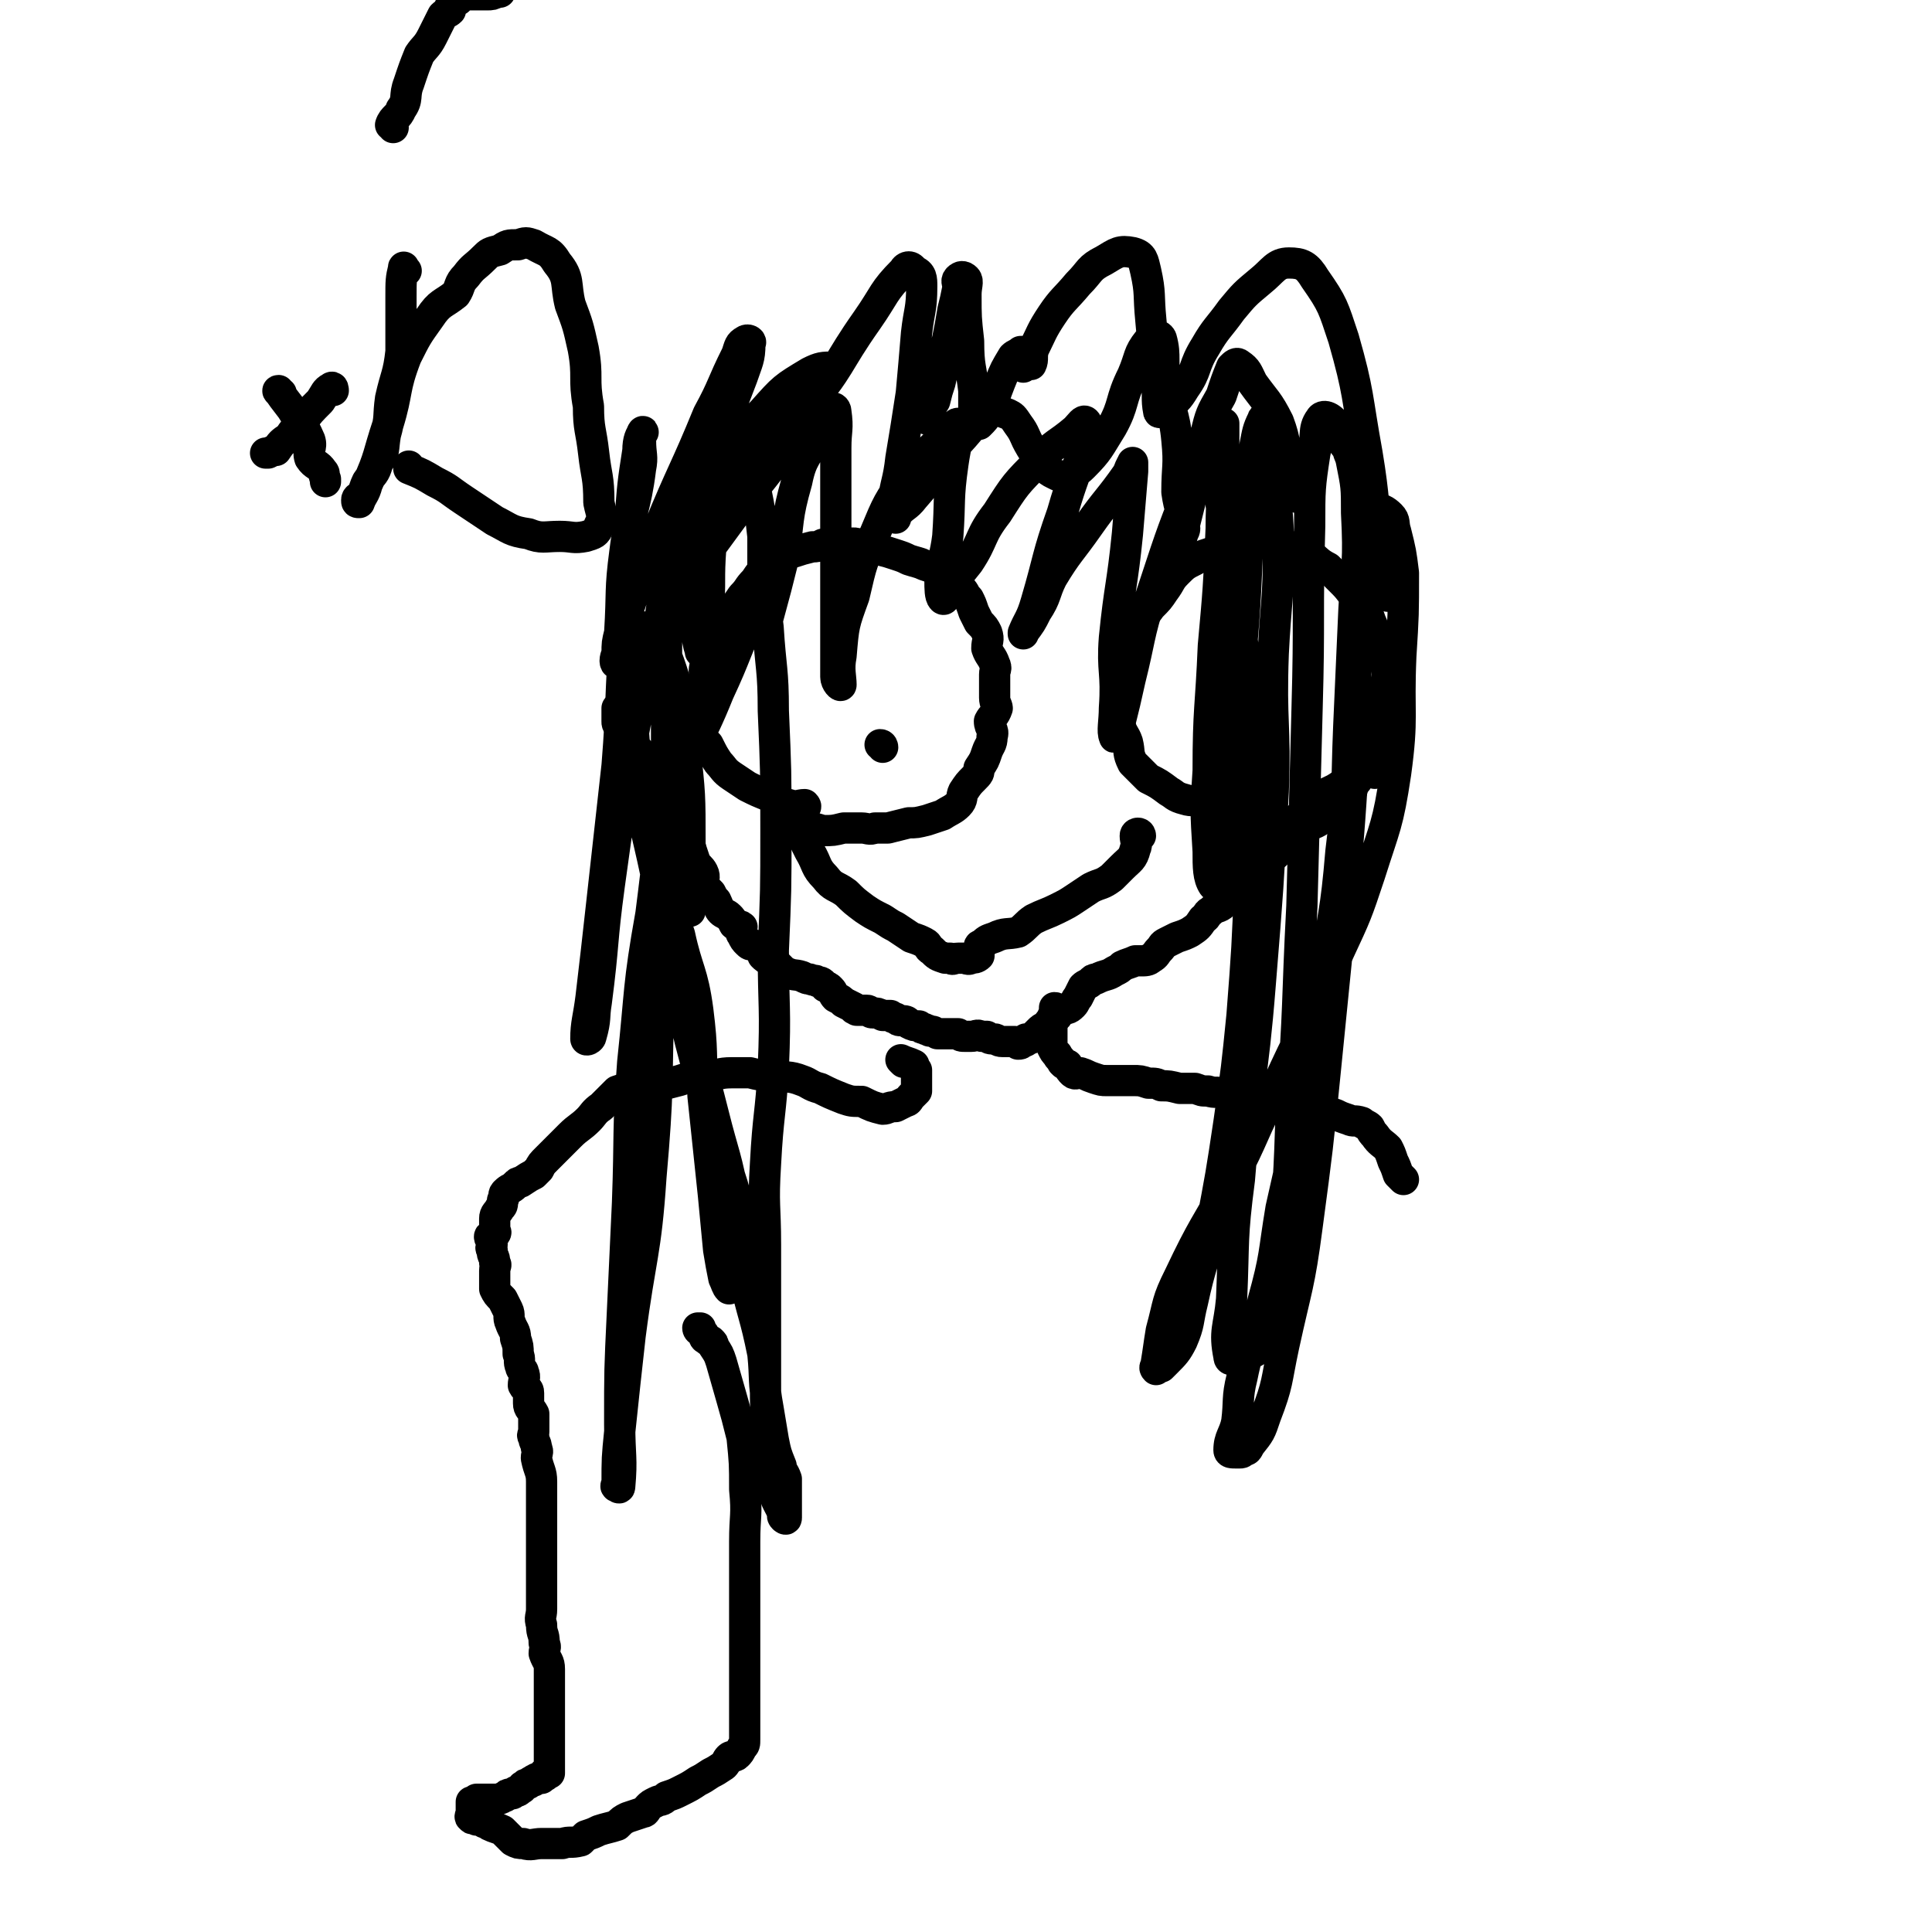
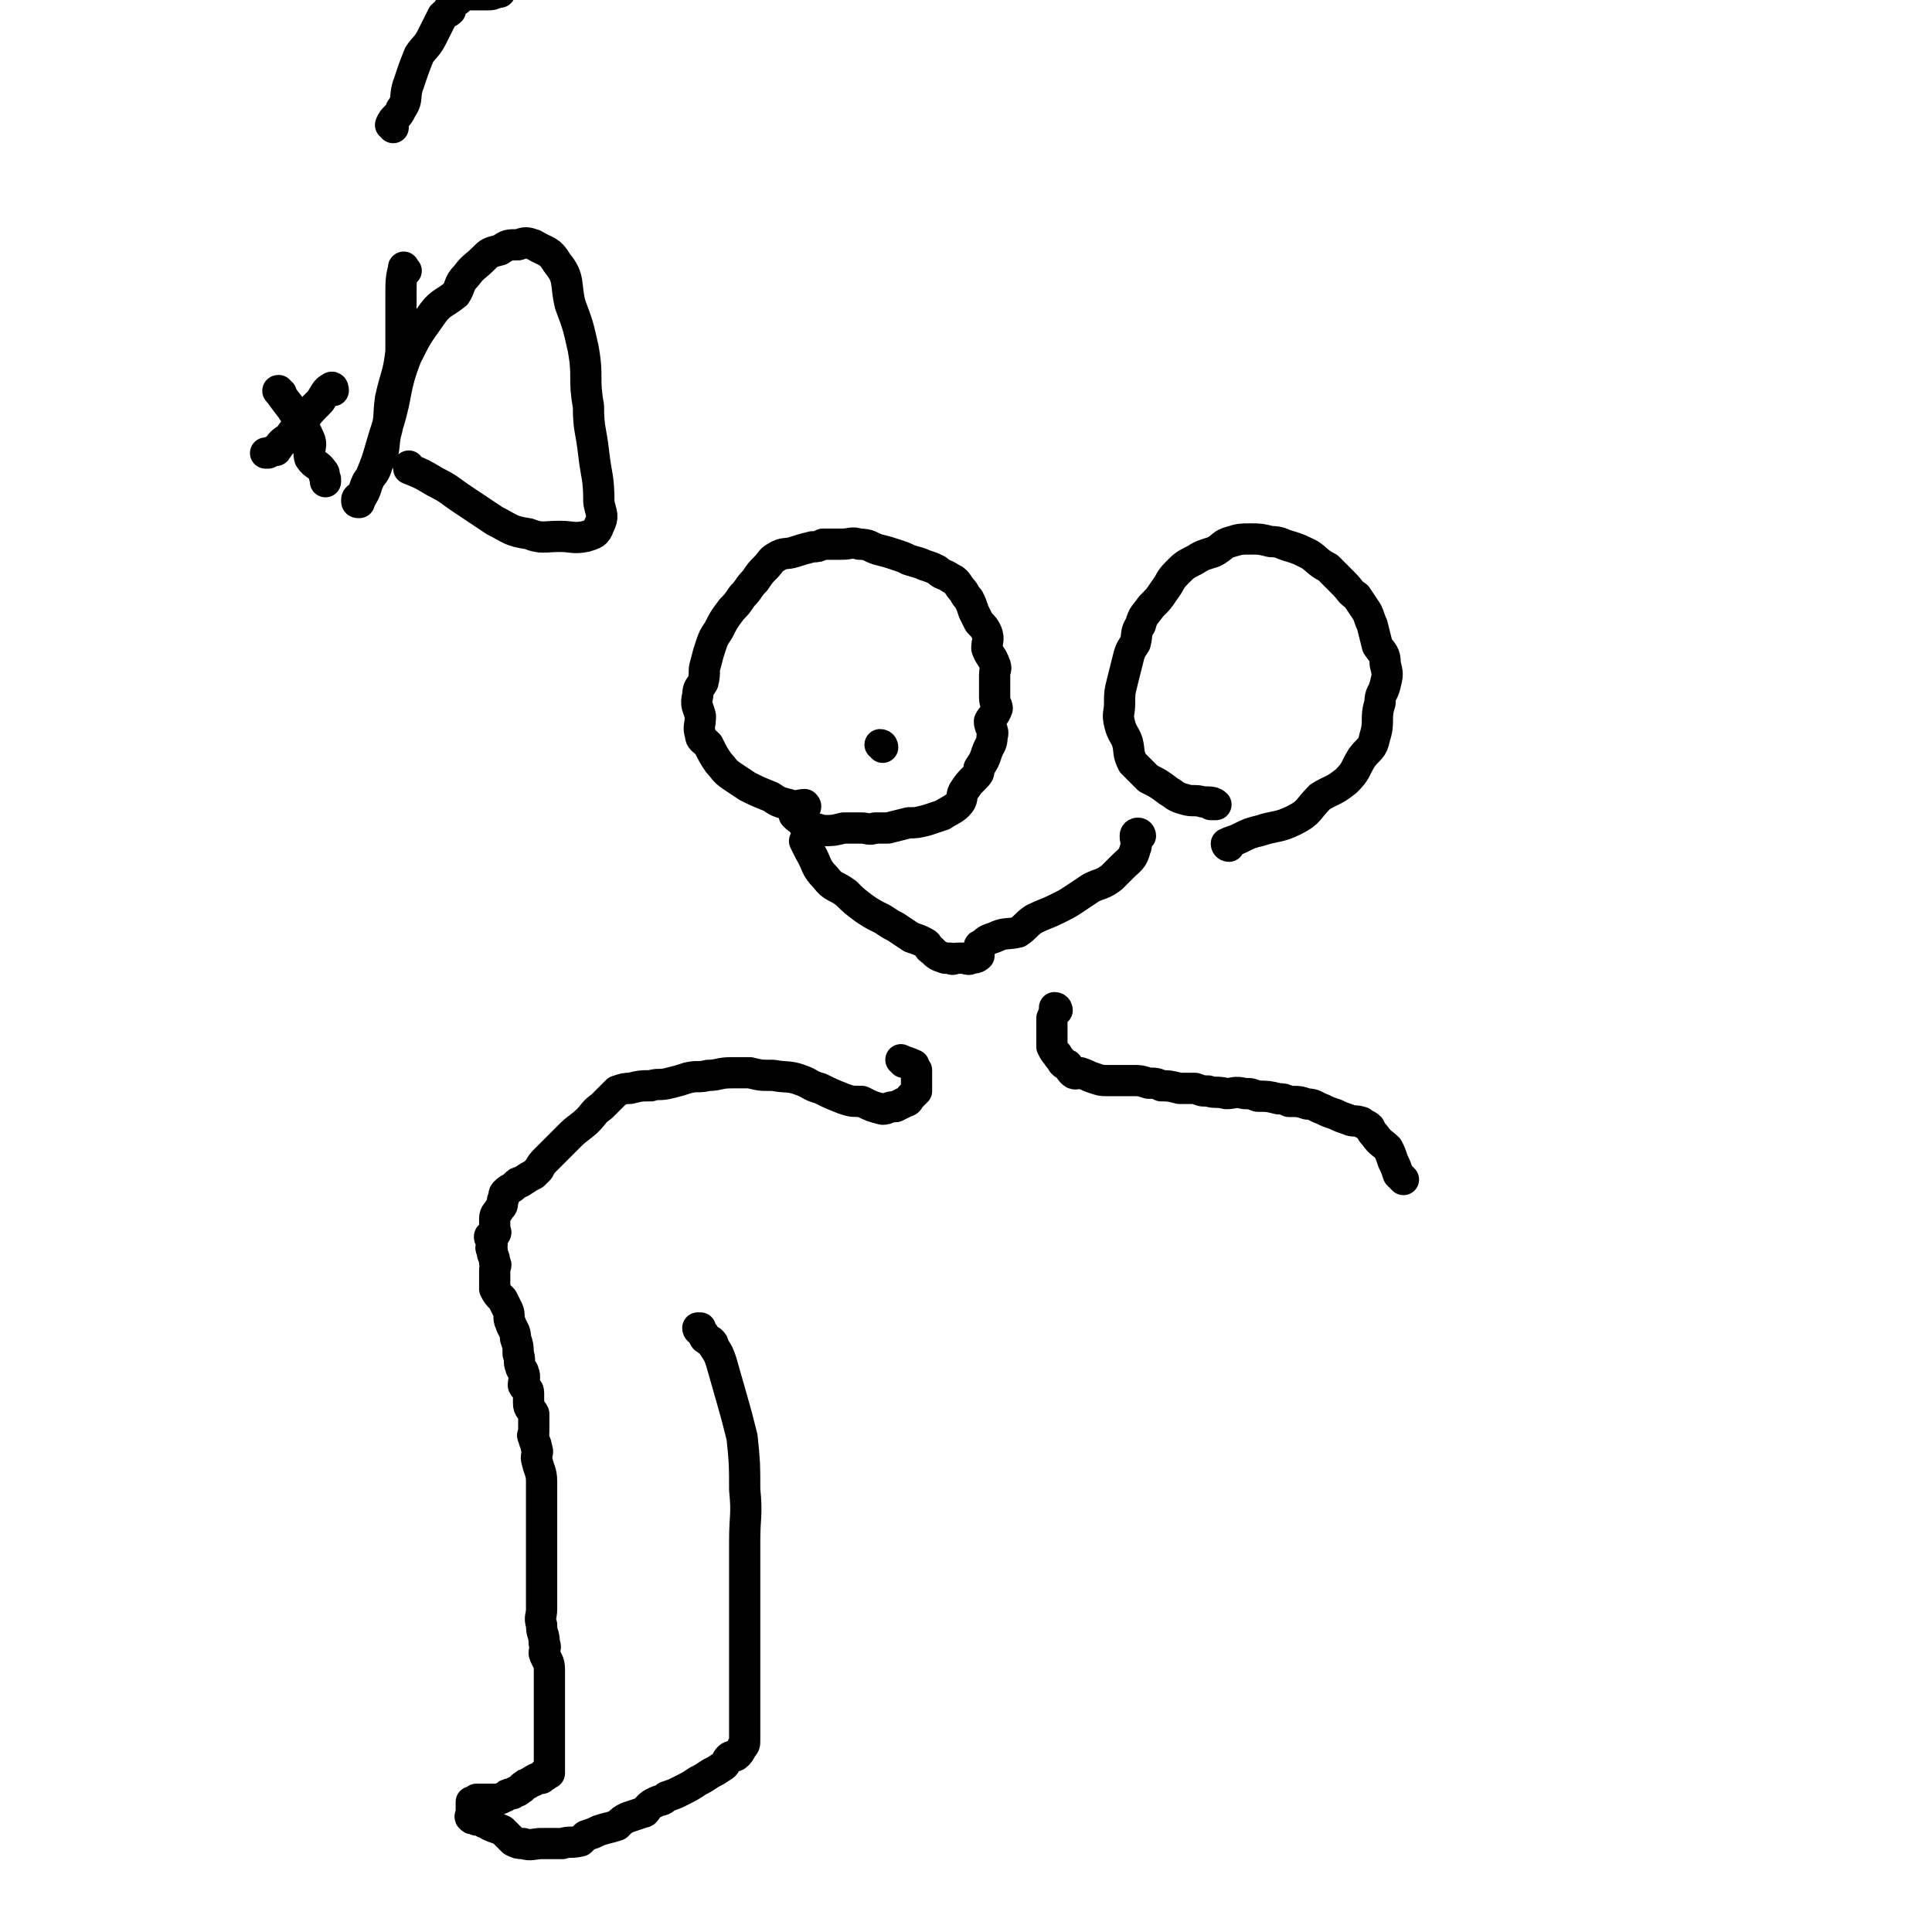
<svg xmlns="http://www.w3.org/2000/svg" viewBox="0 0 742 742" version="1.1">
  <g fill="none" stroke="#000000" stroke-width="12" stroke-linecap="round" stroke-linejoin="round">
    <path d="M151,49c0,-1 -1,-1 -1,-1 1,-3 3,-3 4,-6 3,-4 1,-5 3,-10 2,-6 2,-6 4,-11 2,-3 3,-3 5,-7 1,-2 1,-2 2,-4 1,-2 1,-2 2,-4 1,-1 2,-1 3,-2 0,-1 -1,-1 0,-1 1,-2 1,-2 3,-3 1,-1 1,-1 2,-2 2,0 2,0 4,0 3,0 3,0 5,0 2,0 2,0 4,-1 0,0 0,0 1,0 " />
-     <path d="M528,297c0,-1 0,-2 -1,-1 -3,1 -4,1 -6,4 -2,2 -1,3 -3,6 -2,2 -2,2 -5,4 -3,3 -3,3 -6,5 -3,2 -3,1 -5,3 -1,1 -1,1 -2,3 -3,2 -3,1 -6,3 -1,2 -1,2 -3,3 -2,2 -2,2 -4,3 -2,2 -2,2 -4,3 -1,1 -1,2 -2,3 -1,1 -2,1 -3,2 -1,1 -1,2 -2,3 -2,1 -3,0 -4,2 -2,2 -1,3 -2,4 -2,2 -3,1 -5,3 -2,1 -1,2 -3,3 -2,3 -2,3 -5,5 -2,1 -2,1 -5,2 -2,1 -2,1 -4,2 -2,1 -1,1 -3,3 -1,1 -1,2 -3,3 -1,1 -2,1 -4,1 -1,0 -1,0 -2,0 -2,1 -3,1 -5,2 -1,1 -1,1 -3,2 -3,2 -3,1 -7,3 -1,0 -1,0 -2,1 -1,1 -2,1 -3,2 -1,2 -1,2 -2,4 -1,1 -1,2 -2,3 -2,2 -2,1 -4,2 -2,1 -1,2 -3,3 -1,1 -2,1 -3,3 -2,1 -2,1 -3,2 -1,1 -1,1 -2,2 -1,1 -1,1 -3,1 0,1 0,1 -1,1 -1,1 -1,1 -2,1 0,0 0,-1 -1,-1 -1,0 -1,0 -2,0 -1,0 -1,0 -2,0 0,0 0,0 -1,0 -2,0 -2,-1 -3,-1 -2,0 -2,0 -3,-1 -1,0 -1,0 -2,0 -2,-1 -2,0 -4,0 -1,0 -1,0 -2,0 -2,0 -2,0 -3,-1 -1,0 -1,0 -2,0 -1,0 -1,0 -2,0 -2,0 -2,0 -4,0 -2,-1 -1,-1 -3,-1 -1,-1 -1,0 -2,-1 -1,0 -1,0 -2,-1 -2,0 -2,0 -4,-1 -1,-1 -1,-1 -3,-1 -1,0 -1,0 -2,-1 -1,0 -1,0 -2,-1 -1,0 -1,0 -3,0 -2,-1 -2,-1 -4,-1 -1,0 -1,-1 -2,-1 -2,0 -2,0 -4,0 -1,-1 -1,0 -1,-1 -2,-1 -2,-1 -4,-2 -1,-1 -1,-1 -3,-2 -1,-1 -1,-2 -2,-3 -1,-1 -1,-1 -2,-1 -1,-1 -1,-2 -3,-2 -1,-1 -1,0 -3,-1 -1,0 -1,0 -3,-1 -3,-1 -3,0 -7,-2 0,0 0,0 -1,-1 -1,-1 -1,-1 -2,-2 -1,0 -1,0 -2,-1 -2,-1 -2,-1 -3,-2 0,0 0,-1 0,-2 -1,0 0,0 0,-1 -2,0 -2,0 -3,-1 -2,0 -2,0 -3,-1 -1,-1 -1,-1 -2,-3 -1,-1 0,-2 0,-3 -1,-1 -2,0 -3,-1 -1,-2 -1,-2 -2,-3 -1,-1 -2,-1 -3,-2 -1,-1 -1,-2 -2,-4 -1,-1 -1,-1 -2,-3 -2,-2 -2,-2 -3,-4 0,-1 1,-2 0,-4 -1,-2 -2,-2 -3,-4 -1,-3 -1,-3 -2,-6 -1,-2 0,-2 -1,-3 -1,-2 -1,-2 -2,-3 -1,-2 -1,-2 -1,-4 0,-2 0,-2 0,-4 -1,-2 -2,-2 -3,-3 -1,-2 -1,-2 -2,-3 -2,-2 -2,-2 -3,-4 0,-1 0,-1 0,-2 -1,-2 -2,-1 -3,-2 -1,-2 -1,-3 -2,-5 -1,-2 -1,-2 -2,-3 -1,-1 -2,-1 -3,-2 -1,-1 -1,-1 -2,-3 -1,-1 -1,-1 -1,-2 -1,-2 -1,-2 -2,-3 -1,-1 -1,-1 -1,-2 0,-2 0,-2 0,-3 0,-1 0,-1 0,-2 0,0 0,0 0,0 " />
    <path d="M306,314c0,0 -1,-1 -1,-1 0,0 1,0 2,1 1,1 1,2 2,3 3,1 4,1 7,2 4,0 4,0 8,-1 3,0 3,0 7,0 2,0 3,1 5,0 3,0 3,0 5,0 4,-1 4,-1 8,-2 3,0 3,0 7,-1 3,-1 3,-1 6,-2 3,-2 4,-2 6,-4 2,-2 1,-3 2,-5 2,-3 2,-3 4,-5 2,-2 2,-2 2,-4 2,-3 2,-3 3,-6 1,-3 2,-3 2,-6 1,-3 -1,-3 -1,-6 1,-2 2,-2 3,-5 0,-1 -1,-2 -1,-4 0,-2 0,-2 0,-4 0,-2 0,-2 0,-5 0,-2 1,-2 0,-4 -1,-3 -2,-3 -3,-6 0,-3 1,-3 0,-6 -1,-2 -1,-2 -3,-4 -1,-2 -1,-2 -2,-4 -1,-3 -1,-3 -2,-5 -2,-2 -1,-2 -3,-4 -2,-3 -2,-3 -4,-4 -3,-2 -3,-1 -5,-3 -2,-1 -2,-1 -5,-2 -2,-1 -3,-1 -6,-2 -2,-1 -2,-1 -5,-2 -3,-1 -3,-1 -7,-2 -3,-1 -3,-2 -7,-2 -3,-1 -3,0 -7,0 -3,0 -4,0 -7,0 -2,1 -2,1 -4,1 -4,1 -4,1 -7,2 -3,1 -4,0 -7,2 -2,1 -2,2 -4,4 -2,2 -2,2 -4,5 -3,3 -2,3 -5,6 -2,3 -2,3 -4,5 -3,4 -3,4 -5,8 -2,3 -2,3 -3,6 -1,3 -1,3 -2,7 -1,3 0,3 -1,7 -1,2 -2,2 -2,5 -1,4 0,4 1,8 0,4 -1,4 0,7 0,2 1,2 3,4 2,4 2,4 4,7 2,2 2,3 5,5 3,2 3,2 6,4 4,2 4,2 9,4 3,2 3,2 7,3 3,1 4,0 6,0 1,1 0,1 0,1 " />
    <path d="M339,287c0,0 0,-1 -1,-1 " />
    <path d="M472,325c0,0 -1,0 -1,-1 2,-1 3,-1 5,-2 4,-2 4,-2 8,-3 6,-2 7,-1 13,-4 6,-3 5,-4 10,-9 5,-3 5,-2 10,-6 4,-4 3,-4 6,-9 3,-4 4,-3 5,-8 2,-6 0,-7 2,-13 0,-4 1,-3 2,-7 1,-4 1,-4 0,-8 0,-4 -1,-4 -3,-7 -1,-4 -1,-4 -2,-8 -1,-2 -1,-3 -2,-5 -2,-3 -2,-3 -4,-6 -3,-2 -2,-2 -5,-5 -3,-3 -3,-3 -6,-6 -4,-2 -4,-3 -7,-5 -4,-2 -4,-2 -7,-3 -4,-1 -4,-2 -8,-2 -4,-1 -4,-1 -8,-1 -3,0 -4,0 -7,1 -4,1 -3,2 -7,4 -3,1 -4,1 -7,3 -4,2 -4,2 -7,5 -3,3 -2,3 -5,7 -2,3 -2,3 -5,6 -2,3 -3,3 -4,7 -2,3 -1,3 -2,7 -2,3 -2,3 -3,7 -1,4 -1,4 -2,8 -1,4 -1,4 -1,8 0,4 -1,4 0,8 1,4 2,4 3,7 1,4 0,4 2,8 3,3 3,3 6,6 4,2 4,2 8,5 2,1 2,2 6,3 3,1 4,0 7,1 3,0 4,0 5,1 0,0 -1,0 -2,0 " />
-     <path d="M482,262c-1,0 -1,-1 -1,-1 " />
    <path d="M438,321c0,0 0,-1 -1,-1 0,0 -1,0 -1,1 0,2 1,3 0,5 -1,4 -2,4 -5,7 -2,2 -2,2 -4,4 -4,3 -4,2 -8,4 -3,2 -3,2 -6,4 -3,2 -3,2 -7,4 -4,2 -5,2 -9,4 -3,2 -3,3 -6,5 -4,1 -5,0 -9,2 -3,1 -3,1 -5,3 -1,0 -1,0 -1,2 -1,1 0,2 0,2 -1,1 -2,1 -3,1 -1,1 -2,0 -3,0 0,0 0,0 -1,0 -1,0 -1,0 -1,0 -2,0 -2,1 -3,0 -1,0 -1,0 -2,0 -3,-1 -3,-1 -5,-3 -2,-1 -1,-2 -3,-3 -2,-1 -2,-1 -5,-2 -3,-2 -3,-2 -6,-4 -2,-1 -2,-1 -5,-3 -4,-2 -4,-2 -7,-4 -4,-3 -4,-3 -7,-6 -4,-3 -5,-2 -8,-6 -4,-4 -3,-5 -6,-10 -1,-2 -1,-2 -2,-4 " />
-     <path d="M470,195c0,0 -1,-1 -1,-1 1,0 2,1 3,2 2,16 1,17 3,33 2,16 2,16 4,33 1,18 2,18 2,36 1,20 0,20 -1,40 -1,26 -1,26 -3,52 -2,20 -2,20 -5,41 -3,20 -3,20 -7,41 -3,14 -4,14 -7,28 -2,8 -1,8 -4,15 -2,4 -3,5 -6,8 -1,1 -1,1 -2,2 -1,0 -2,1 -2,1 -1,-1 0,-1 0,-2 1,-6 1,-7 2,-13 3,-11 2,-11 7,-21 9,-19 10,-19 20,-37 9,-17 8,-18 17,-35 6,-13 6,-13 13,-27 6,-12 6,-12 11,-25 7,-15 7,-15 12,-30 6,-19 7,-19 10,-39 3,-22 1,-22 2,-45 1,-16 1,-16 1,-32 -1,-8 -1,-8 -3,-16 -1,-3 0,-4 -2,-6 -2,-2 -4,-3 -5,-2 -3,4 -4,6 -5,12 -2,13 -1,14 -2,27 -2,28 -1,28 -2,55 -2,31 -2,31 -5,61 -3,30 -3,30 -6,60 -3,30 -3,30 -7,60 -3,23 -4,23 -9,46 -3,14 -2,14 -7,27 -2,6 -2,6 -6,11 -1,2 -1,2 -2,2 -1,1 -1,1 -2,1 -1,0 -1,0 -1,0 -2,0 -3,0 -3,-1 0,-5 2,-6 3,-11 1,-8 0,-9 2,-17 3,-15 5,-14 8,-29 5,-18 4,-18 7,-36 5,-22 5,-22 9,-45 3,-21 3,-21 7,-43 4,-25 5,-25 7,-49 3,-24 2,-24 3,-48 1,-22 1,-22 2,-45 1,-18 2,-18 1,-37 0,-10 0,-10 -2,-20 -1,-5 -2,-5 -4,-8 -2,-2 -3,-4 -5,-3 -3,2 -4,3 -5,8 -2,13 -2,14 -2,28 -1,35 0,35 -1,70 -1,38 -1,38 -2,76 -2,38 -1,38 -4,76 -1,30 -1,30 -4,60 -2,16 -1,17 -7,31 -2,5 -4,4 -9,7 -2,0 -4,1 -4,-1 -2,-10 0,-11 1,-22 1,-23 0,-23 3,-46 3,-37 5,-37 8,-75 3,-37 3,-37 5,-74 1,-26 -1,-26 0,-53 1,-20 2,-20 2,-40 0,-15 -1,-15 -2,-31 -1,-9 0,-11 -2,-19 0,-1 -2,-1 -2,0 -2,4 -2,5 -3,10 -1,13 -1,13 -2,26 -2,30 -1,30 -4,60 -2,25 -2,25 -4,51 -2,13 -1,13 -4,27 0,3 -1,6 -2,5 -2,-3 -2,-7 -2,-13 -1,-16 -1,-16 0,-31 0,-24 1,-24 2,-48 2,-22 2,-22 3,-45 0,-13 1,-13 1,-27 0,-6 0,-6 0,-12 0,-1 0,-2 0,-1 -2,2 -2,3 -4,7 -4,8 -5,8 -9,17 -8,20 -8,21 -15,42 -5,16 -4,16 -8,32 -2,9 -2,9 -4,17 -1,3 -2,6 -2,5 -1,-2 0,-6 0,-11 1,-14 -1,-14 0,-27 2,-20 3,-20 5,-40 1,-12 1,-12 2,-24 0,-1 0,-1 0,-2 0,-1 0,-2 0,-1 -1,1 -1,2 -2,4 -7,10 -8,10 -15,20 -7,10 -8,10 -14,20 -3,6 -2,7 -6,13 -2,4 -2,4 -5,8 0,0 0,1 0,0 2,-5 3,-5 5,-12 5,-17 4,-17 10,-34 4,-14 5,-14 9,-28 1,-3 1,-6 0,-7 -1,-1 -2,1 -4,3 -7,6 -8,5 -14,12 -9,9 -9,9 -16,20 -7,9 -5,10 -11,19 -4,5 -4,5 -8,10 -1,2 -1,5 -2,4 -1,-1 -1,-4 -1,-7 1,-9 2,-9 3,-17 1,-14 0,-14 2,-28 1,-7 2,-9 2,-15 0,-1 -1,0 -2,1 -2,2 -2,2 -4,4 -7,7 -8,7 -14,15 -7,10 -7,10 -12,22 -5,11 -5,11 -8,24 -4,11 -4,11 -5,23 -1,5 0,8 0,11 0,1 -2,-1 -2,-3 0,-7 0,-7 0,-14 0,-18 0,-18 0,-37 0,-18 0,-18 0,-37 0,-7 1,-7 0,-14 0,-1 -1,-2 -2,-1 -3,3 -3,4 -5,9 -4,10 -6,9 -8,19 -4,14 -3,15 -5,29 -3,12 -3,12 -6,23 -1,3 -2,6 -2,7 -1,0 0,-3 0,-5 0,-6 0,-6 0,-13 0,-10 0,-10 0,-20 -1,-9 -1,-9 -3,-19 -1,-6 0,-6 -2,-12 -1,-2 -2,-4 -4,-4 -2,0 -2,2 -4,4 -2,6 -3,5 -4,11 -3,12 -2,12 -3,24 -1,13 0,13 -1,25 -1,7 -1,7 -3,14 0,1 0,2 0,1 -2,-6 -1,-8 -2,-16 -1,-10 -1,-10 -2,-20 -1,-7 -1,-7 -3,-14 -1,-4 -1,-5 -2,-9 0,0 0,1 -1,1 -1,4 -2,4 -2,7 -1,13 0,13 -1,25 0,14 -1,14 0,29 0,13 1,13 2,27 2,16 1,17 3,33 1,14 3,13 4,27 1,5 0,8 0,10 0,1 0,-3 0,-5 0,-11 1,-11 0,-21 0,-19 0,-19 -2,-37 -3,-18 -1,-19 -7,-35 -2,-7 -4,-7 -9,-11 -1,-1 -2,0 -3,2 -2,9 -1,10 -1,20 0,17 0,18 2,35 2,19 3,19 7,38 4,23 4,23 9,46 4,18 4,18 9,36 4,15 6,15 9,30 4,12 4,12 5,25 1,7 0,7 -1,14 -1,3 -1,3 -2,7 0,0 -1,0 -1,0 0,1 0,1 0,1 -1,-1 -1,-2 -2,-4 -1,-5 -1,-5 -2,-11 -1,-10 -1,-11 -2,-21 -2,-19 -2,-19 -4,-38 -1,-17 0,-17 -2,-33 -2,-15 -4,-15 -7,-29 -3,-9 -3,-9 -5,-18 0,-1 0,-1 0,-2 0,0 0,-1 0,-1 0,8 -1,9 0,17 1,12 2,12 5,24 4,13 4,13 7,26 3,12 3,11 6,23 4,16 5,16 8,33 3,15 1,15 4,30 3,14 4,14 7,29 1,10 0,10 2,21 1,6 1,6 2,12 1,5 1,5 3,10 0,2 1,2 2,5 0,3 0,3 0,6 0,2 0,2 0,5 0,1 0,1 0,3 0,1 0,1 0,1 0,1 -1,0 -1,0 -1,-1 0,-1 0,-1 -2,-5 -3,-5 -4,-10 -1,-9 -1,-9 -2,-18 -1,-12 -1,-12 -1,-24 0,-13 0,-13 0,-25 0,-14 0,-14 0,-27 0,-15 -1,-15 0,-31 1,-19 2,-19 3,-37 1,-23 0,-23 0,-45 1,-23 1,-23 1,-46 0,-23 0,-23 -1,-46 0,-16 -1,-16 -2,-32 -1,-8 -1,-8 -1,-15 0,-1 0,-1 0,-1 0,0 0,-1 0,0 -3,5 -3,5 -5,11 -7,15 -6,15 -13,30 -8,20 -10,19 -17,39 -7,23 -6,23 -9,46 -5,28 -4,29 -7,57 -2,27 -1,27 -2,54 -1,22 -1,22 -2,43 -1,21 -1,21 -1,42 0,12 1,13 0,24 0,1 -1,0 -1,0 -1,0 0,-1 0,-1 0,-10 0,-10 1,-20 2,-19 2,-19 4,-37 4,-31 6,-31 8,-61 3,-34 2,-34 3,-68 1,-35 2,-35 3,-70 0,-29 0,-29 0,-58 0,-13 0,-13 0,-27 0,-4 0,-11 0,-9 -1,4 -1,10 -3,20 -5,22 -6,21 -10,43 -5,28 -5,28 -9,57 -3,22 -2,22 -5,45 -1,6 0,6 -2,13 0,1 -2,2 -2,1 0,-6 1,-8 2,-16 2,-17 2,-17 4,-35 3,-27 3,-27 6,-54 2,-25 1,-25 3,-51 1,-22 1,-22 2,-43 1,-14 1,-14 3,-27 0,-4 1,-6 2,-7 0,-1 -1,1 -1,3 0,6 1,6 0,11 -2,16 -4,16 -6,32 -2,15 -1,15 -2,31 -1,4 -1,4 -1,8 -1,2 -1,4 0,4 0,-1 0,-4 1,-7 2,-8 1,-8 4,-16 5,-15 5,-15 11,-29 9,-22 10,-22 19,-44 6,-11 5,-11 11,-23 1,-3 1,-4 3,-5 1,-1 3,0 2,1 0,6 -1,7 -3,13 -5,13 -5,13 -9,26 -6,16 -6,16 -11,32 -3,10 -3,9 -6,19 -2,6 -3,12 -2,13 0,0 2,-6 5,-10 11,-15 11,-15 22,-30 9,-12 10,-12 18,-24 6,-9 5,-10 11,-19 4,-5 4,-4 7,-9 0,-1 0,-2 0,-2 -4,0 -5,0 -9,2 -10,6 -10,6 -18,15 -8,8 -6,9 -12,18 -3,4 -4,4 -7,9 -1,2 -4,4 -3,3 6,-3 9,-4 17,-10 11,-10 12,-10 22,-22 13,-15 11,-16 23,-33 7,-10 6,-11 14,-19 1,-2 3,-2 4,0 3,1 3,3 3,6 0,9 -1,9 -2,18 -1,12 -1,12 -2,23 -2,13 -2,13 -4,25 -1,9 -2,9 -3,17 0,3 1,4 1,6 0,0 -1,-1 0,-1 3,-4 4,-3 7,-7 8,-9 7,-10 15,-19 7,-7 7,-9 14,-14 3,-1 4,0 7,1 2,1 2,1 4,4 3,4 2,4 5,9 2,3 2,4 5,7 2,2 2,2 4,3 2,1 2,1 3,1 4,-1 5,-1 8,-4 6,-6 6,-7 11,-15 5,-9 3,-10 8,-20 3,-7 2,-8 6,-13 2,-2 4,-3 5,-1 2,7 0,9 2,17 1,11 3,11 4,22 1,10 0,10 0,20 1,7 2,7 3,14 0,1 -1,2 -1,3 0,0 0,-1 0,-1 2,-8 2,-8 4,-16 2,-11 1,-11 5,-22 2,-8 2,-8 6,-15 2,-6 2,-6 4,-11 1,-1 2,-2 3,-1 3,2 3,3 5,7 5,7 6,7 10,15 3,8 2,9 4,18 2,5 1,5 3,10 0,1 0,1 0,1 2,-1 2,-1 3,-2 2,-7 2,-7 3,-15 2,-6 0,-9 3,-13 1,-2 4,-1 6,2 4,4 3,5 5,11 4,10 4,10 7,20 3,13 3,13 6,25 1,5 2,9 2,10 0,0 0,-3 -1,-7 -1,-5 -1,-5 -2,-10 -3,-19 -2,-20 -5,-38 -4,-22 -3,-23 -9,-44 -4,-12 -4,-13 -11,-23 -3,-5 -5,-6 -10,-6 -5,0 -6,3 -11,7 -6,5 -6,5 -11,11 -5,7 -6,7 -10,14 -5,8 -3,9 -8,16 -3,5 -3,4 -7,8 0,1 0,1 0,1 -2,0 -3,1 -3,0 -1,-5 0,-6 -1,-12 -1,-12 -1,-12 -2,-23 -1,-10 0,-10 -2,-19 -1,-4 -1,-6 -5,-7 -5,-1 -6,0 -11,3 -6,3 -5,4 -10,9 -5,6 -6,6 -10,12 -4,6 -4,7 -7,13 -1,3 0,4 -1,6 -1,0 -2,-1 -3,0 0,0 0,1 0,1 0,-1 0,-2 0,-3 0,-1 1,-2 0,-3 0,0 -1,0 -1,0 -1,1 -2,1 -3,2 -3,5 -3,5 -5,10 -2,5 -2,6 -4,11 -2,3 -2,3 -4,5 -1,0 -2,1 -2,0 -1,-1 0,-1 0,-3 0,-5 0,-5 0,-10 -1,-9 -2,-9 -2,-19 -1,-9 -1,-9 -1,-18 0,-3 1,-5 0,-6 -1,-1 -2,-1 -3,0 -1,1 0,2 0,3 -1,5 -1,5 -2,9 -1,6 -1,6 -2,11 -1,4 -1,4 -2,8 0,4 0,5 -1,9 -1,3 -1,3 -2,7 -2,3 -2,4 -3,7 " />
    <path d="M128,150c0,0 0,-2 -1,-1 -2,1 -2,2 -4,5 -4,4 -4,4 -7,8 -3,3 -3,3 -5,6 -3,2 -3,2 -5,5 -1,0 -1,0 -3,1 0,0 0,0 -1,0 " />
    <path d="M108,151c0,0 -2,-1 -1,-1 1,2 2,3 5,7 3,5 4,5 7,12 1,3 -1,4 0,7 2,3 3,2 5,5 1,1 0,1 1,3 0,0 0,0 0,1 " />
    <path d="M156,104c-1,-1 -1,-2 -1,-1 -1,4 -1,5 -1,11 0,11 0,11 0,21 -1,9 -2,9 -4,18 -1,7 0,7 -2,14 -1,6 0,6 -3,11 -1,4 -2,4 -4,7 -1,2 -1,3 -2,5 -1,1 -2,1 -2,2 0,1 0,1 1,1 0,0 -1,0 0,0 1,-3 2,-3 3,-7 5,-11 4,-11 8,-23 4,-13 2,-13 7,-26 4,-8 4,-8 9,-15 4,-6 5,-5 10,-9 2,-3 1,-4 4,-7 3,-4 3,-3 7,-7 2,-2 2,-2 6,-3 3,-2 3,-2 7,-2 3,-1 3,-1 6,0 5,3 6,2 9,7 5,6 3,8 5,16 3,8 3,8 5,17 2,11 0,11 2,22 0,9 1,9 2,18 1,9 2,9 2,19 1,5 2,5 0,9 -1,3 -2,3 -5,4 -5,1 -5,0 -10,0 -6,0 -7,1 -12,-1 -7,-1 -7,-2 -13,-5 -6,-4 -6,-4 -12,-8 -6,-4 -5,-4 -11,-7 -5,-3 -5,-3 -10,-5 0,-1 0,-1 0,-1 " />
    <path d="M406,388c0,0 0,-1 -1,-1 0,1 0,2 -1,4 0,2 0,3 0,5 0,2 0,2 0,4 0,1 0,1 0,2 1,2 1,2 2,3 1,2 1,1 2,3 1,1 1,1 2,1 1,2 1,2 2,3 1,1 2,0 3,0 3,1 2,1 5,2 3,1 3,1 5,1 2,0 2,0 5,0 2,0 2,0 5,0 3,0 3,0 6,1 3,0 3,0 5,1 3,0 3,0 7,1 3,0 3,0 6,0 3,1 2,1 5,1 3,1 3,0 7,1 3,0 3,-1 7,0 3,0 2,0 5,1 4,0 4,0 8,1 2,0 2,0 4,1 4,0 4,0 7,1 3,0 3,1 6,2 2,1 2,1 5,2 2,1 2,1 5,2 2,1 2,0 5,1 1,1 2,1 3,2 1,2 1,2 2,3 2,3 3,3 5,5 1,2 1,2 2,5 1,2 1,2 2,5 1,1 1,1 2,2 0,0 0,0 0,0 " />
    <path d="M347,408c0,0 -1,-1 -1,-1 2,1 3,1 5,2 0,1 0,1 1,2 0,2 0,2 0,4 0,1 0,1 0,3 0,0 0,1 0,1 -1,1 -1,1 -2,2 -1,1 -1,2 -2,2 -2,1 -2,1 -4,2 -3,0 -3,1 -5,1 -4,-1 -4,-1 -8,-3 -4,0 -4,0 -7,-1 -5,-2 -5,-2 -9,-4 -4,-1 -4,-2 -7,-3 -5,-2 -6,-1 -11,-2 -5,0 -5,0 -9,-1 -4,0 -4,0 -7,0 -5,0 -5,1 -9,1 -4,1 -4,0 -8,1 -3,1 -3,1 -7,2 -4,1 -4,0 -7,1 -4,0 -4,0 -8,1 -2,0 -2,0 -5,1 -3,3 -3,3 -6,6 -3,2 -3,3 -5,5 -3,3 -4,3 -7,6 -2,2 -2,2 -5,5 -2,2 -2,2 -4,4 -2,2 -2,2 -3,4 -1,1 -1,1 -2,2 -2,1 -2,1 -5,3 -1,0 -1,0 -2,1 -2,2 -2,1 -4,3 -1,1 0,2 -1,3 0,2 0,2 -1,3 -1,2 -2,2 -2,4 0,1 0,1 0,3 0,1 0,1 0,2 0,0 1,0 0,1 0,1 -2,0 -2,1 0,1 1,1 1,3 0,1 -1,1 0,2 0,3 1,2 1,5 1,1 0,1 0,3 0,4 0,4 0,7 1,2 1,2 3,4 1,2 1,2 2,4 1,2 0,3 1,5 1,3 2,3 2,6 1,3 1,3 1,6 1,2 0,3 1,5 0,1 1,1 1,2 1,2 0,3 0,5 1,2 2,1 2,3 0,2 0,2 0,4 0,2 1,2 2,4 0,1 0,1 0,3 0,2 0,2 0,4 0,1 -1,1 0,2 0,2 1,2 1,4 1,2 0,2 0,4 1,5 2,5 2,9 0,5 0,5 0,10 0,4 0,4 0,8 0,3 0,3 0,6 0,2 0,2 0,5 0,1 0,1 0,3 0,2 0,2 0,4 0,1 0,1 0,2 0,2 0,2 0,4 0,3 0,3 0,7 0,3 -1,3 0,6 0,4 1,3 1,7 1,2 0,2 0,4 1,3 2,3 2,6 0,3 0,3 0,5 0,2 0,2 0,4 0,1 0,1 0,2 0,2 0,2 0,3 0,1 0,1 0,2 0,1 0,1 0,2 0,0 0,0 0,1 0,1 0,1 0,3 0,1 0,1 0,2 0,1 0,1 0,2 0,2 0,2 0,3 0,1 0,1 0,2 0,0 0,0 0,1 0,1 0,1 0,1 0,1 0,1 0,2 0,1 0,1 0,1 0,1 0,1 0,1 0,1 0,1 0,1 0,0 0,0 0,1 0,0 0,0 0,0 0,1 0,1 0,1 -1,0 -1,0 -2,0 0,0 0,0 0,1 0,0 1,0 0,0 0,0 0,0 -1,1 -1,0 -1,0 -2,0 -1,1 -1,0 -1,1 -1,0 -1,0 -2,1 -1,0 -1,0 -2,1 -1,0 0,1 -1,1 -1,1 -1,1 -2,1 -1,1 -1,1 -2,1 -1,0 -1,0 -2,1 -1,0 -1,1 -3,1 -1,0 -1,0 -2,0 -2,0 -2,0 -4,0 -1,0 -1,0 -2,0 -1,1 -1,1 -2,1 0,1 0,1 0,1 0,1 0,1 0,1 0,1 0,1 0,2 0,0 0,0 0,0 0,1 -1,2 0,2 0,1 1,0 2,1 2,0 2,0 3,1 1,0 1,0 2,1 2,1 3,1 5,2 1,1 1,1 2,2 1,1 1,1 2,2 2,1 2,1 4,1 3,1 4,0 7,0 4,0 4,0 8,0 3,-1 3,0 7,-1 1,-1 1,-1 2,-2 3,-1 3,-1 5,-2 3,-1 4,-1 7,-2 2,-2 2,-2 4,-3 3,-1 3,-1 6,-2 1,0 1,-1 2,-2 1,-1 1,-1 3,-2 2,-1 2,0 4,-2 3,-1 3,-1 5,-2 4,-2 4,-2 7,-4 2,-1 2,-1 5,-3 2,-1 2,-1 5,-3 1,-1 1,-2 2,-3 1,-1 2,0 3,-1 1,-1 1,-1 2,-3 1,-1 1,-1 1,-3 0,-2 0,-2 0,-4 0,-2 0,-2 0,-5 0,-4 0,-4 0,-8 0,-3 0,-3 0,-6 0,-3 0,-3 0,-6 0,-4 0,-4 0,-8 0,-5 0,-5 0,-10 0,-7 0,-7 0,-14 0,-7 0,-7 0,-15 0,-10 1,-10 0,-20 0,-10 0,-10 -1,-20 -2,-8 -2,-8 -4,-15 -2,-7 -2,-7 -4,-14 -1,-3 -1,-3 -3,-6 0,-1 0,-1 -1,-2 -1,0 -1,0 -2,-1 -1,0 0,-1 -1,-2 -1,-1 -2,-1 -2,-2 0,0 0,0 1,0 " />
  </g>
</svg>